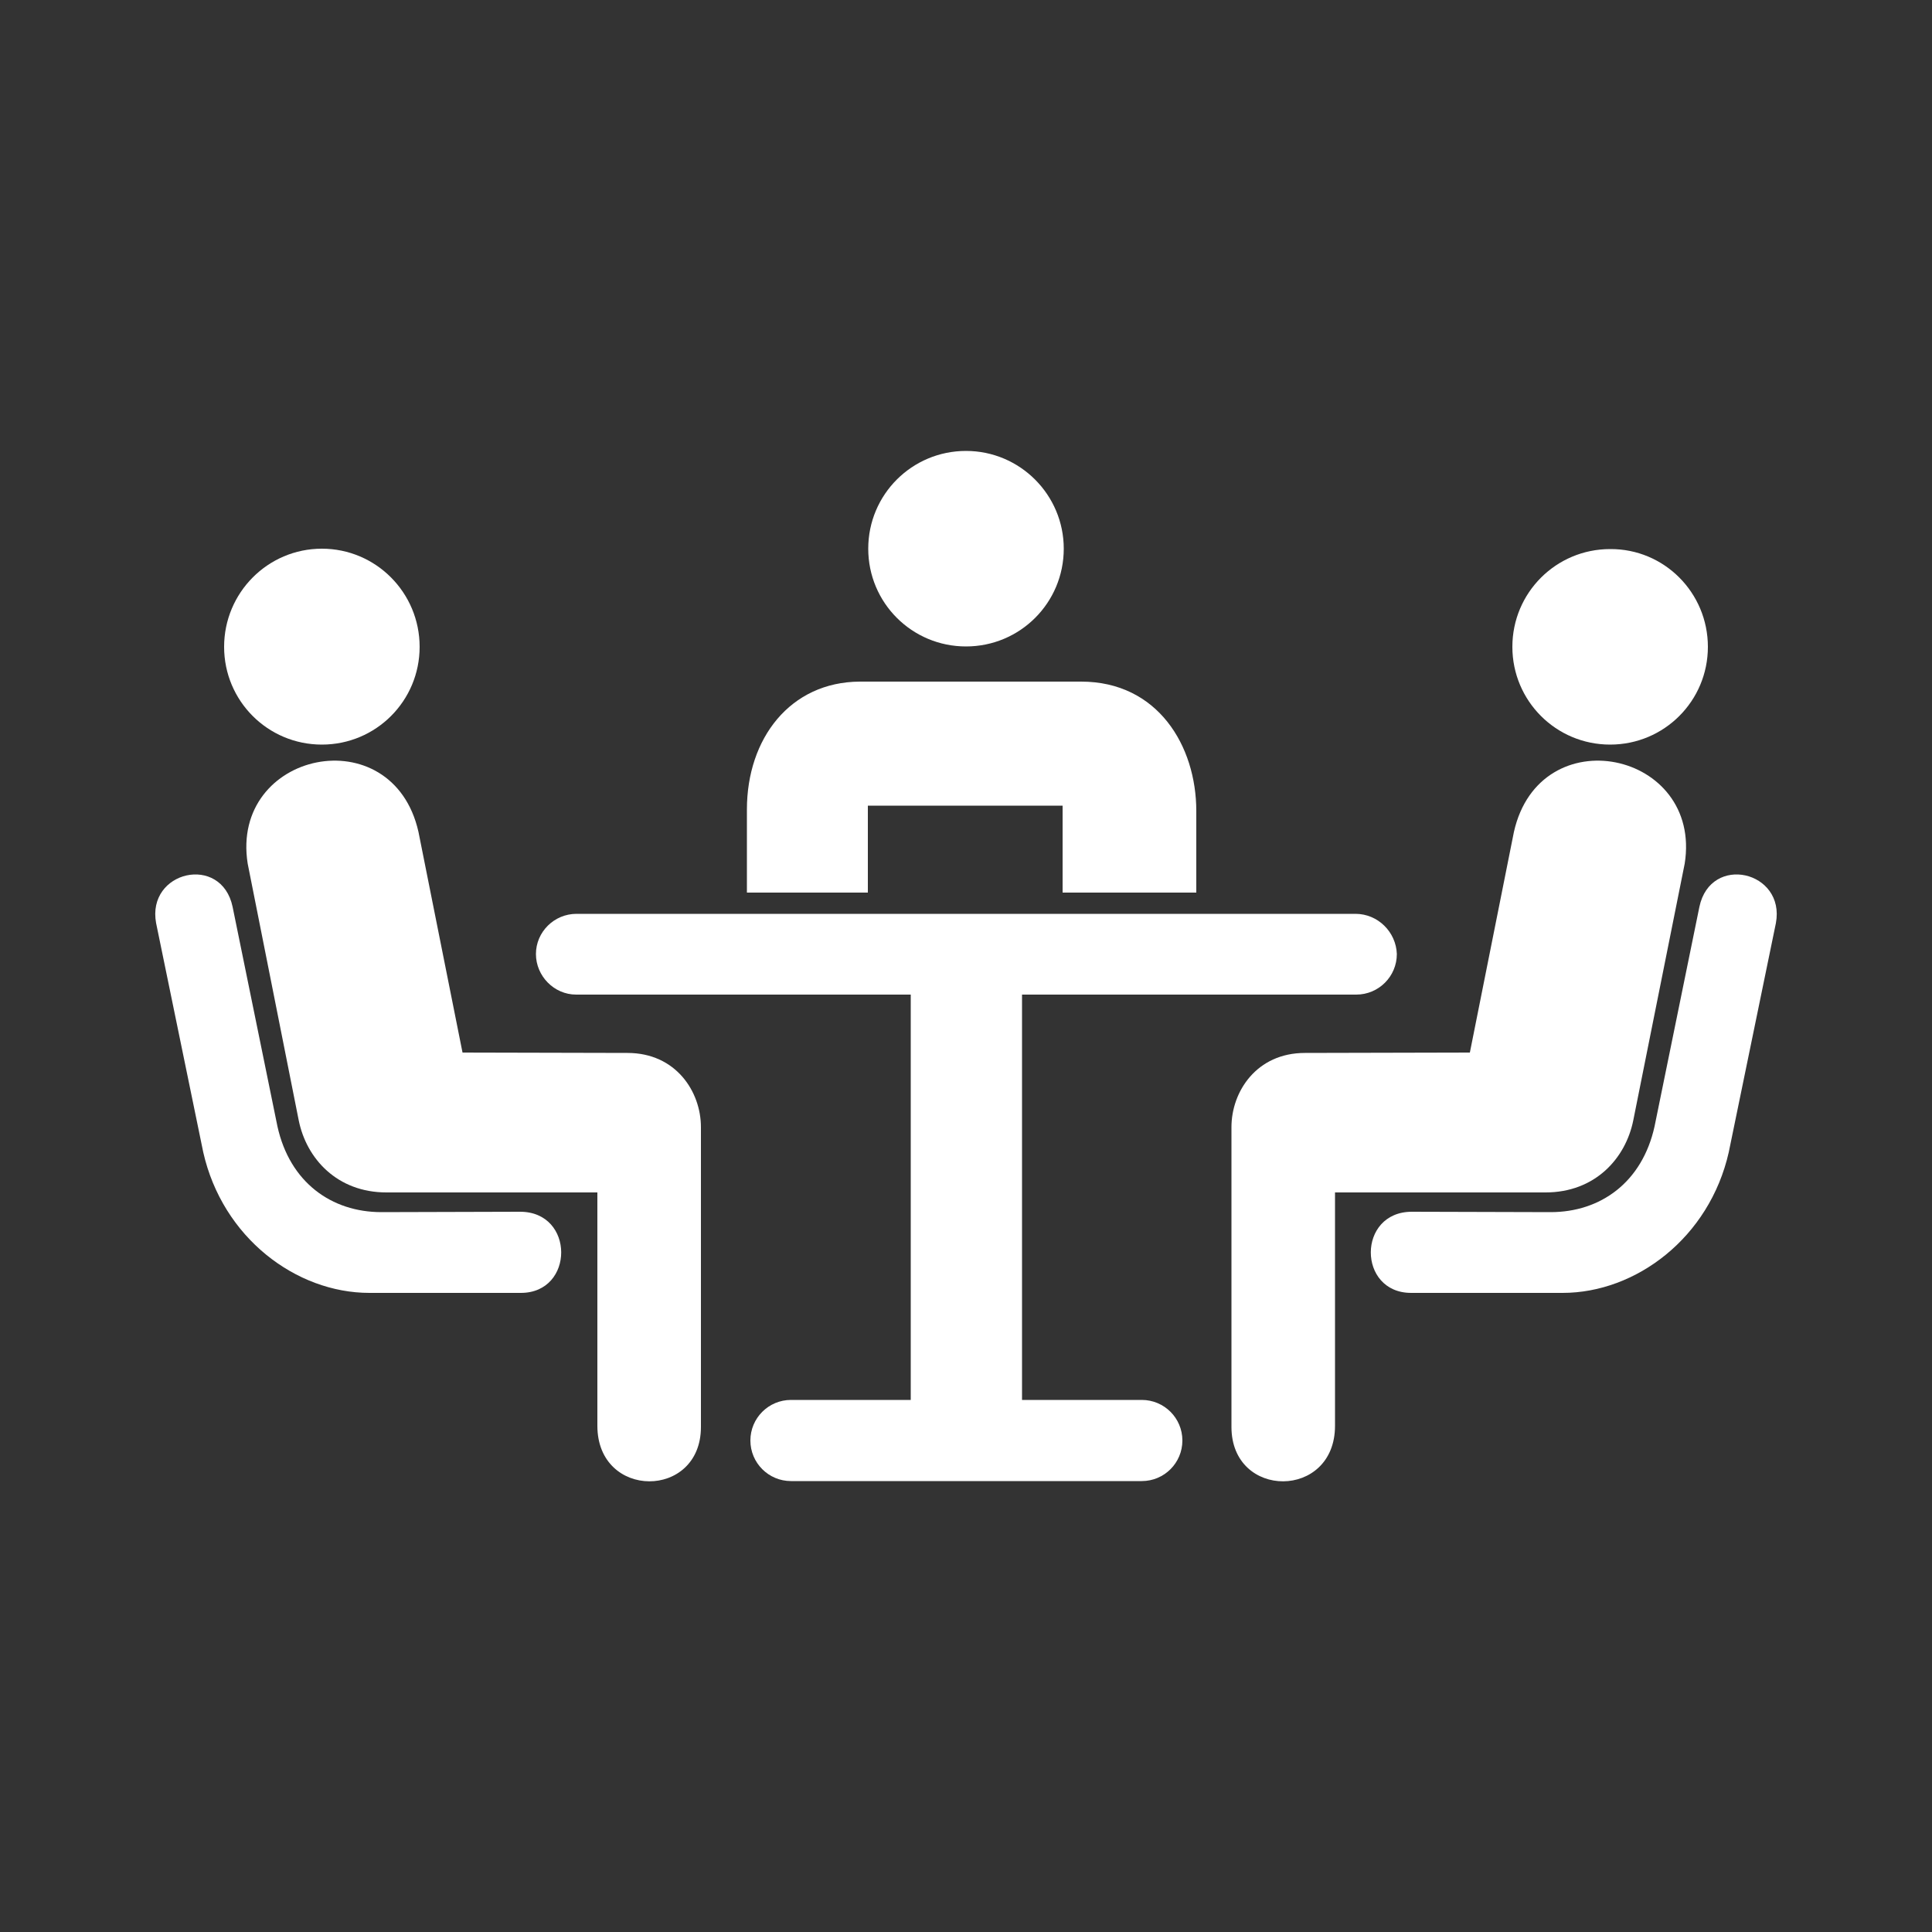
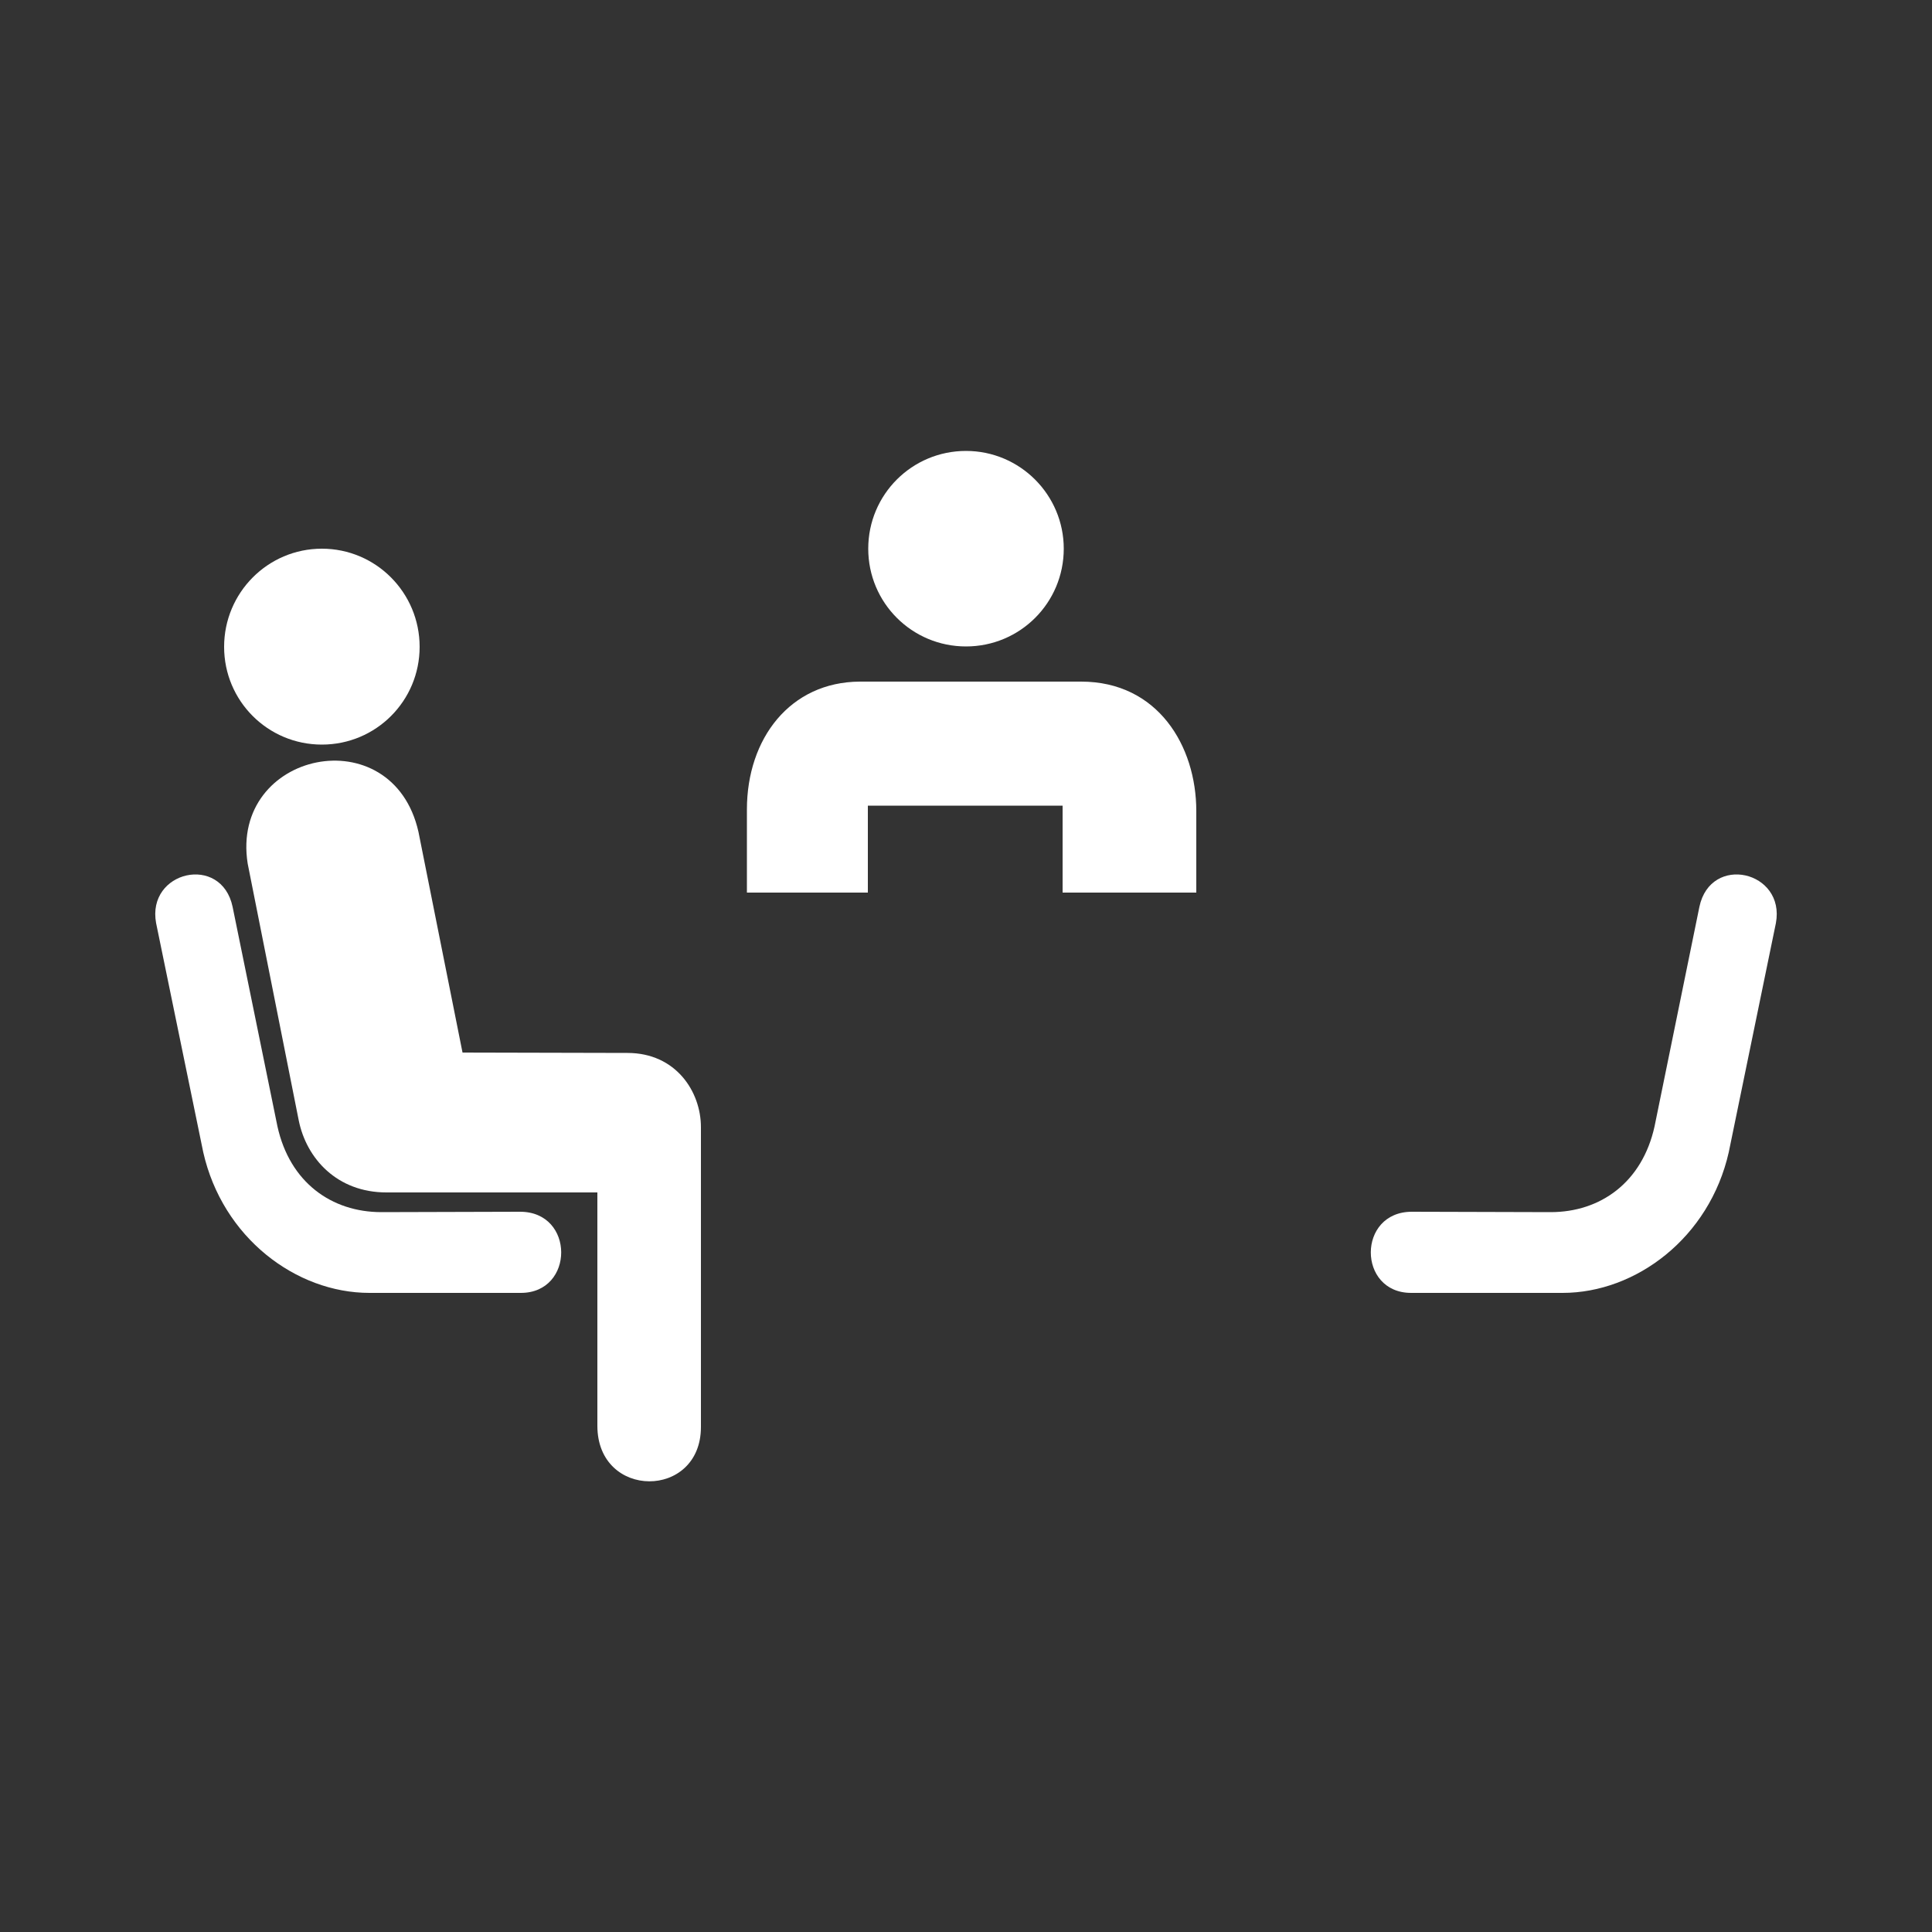
<svg xmlns="http://www.w3.org/2000/svg" version="1.1" id="Layer_1" x="0px" y="0px" viewBox="0 0 500 500" style="enable-background:new 0 0 500 500;" xml:space="preserve">
  <rect x="0" y="0" width="500" height="500" fill="#333333" stroke="none" />
  <style type="text/css">
	.st0{fill:#FFFFFF;}
</style>
  <g id="Layer_7">
    <path class="st0" d="M108.6,167.4c0,14-11.3,25.3-25.3,25.3c-14,0-25.3-11.3-25.3-25.3S69.3,142,83.3,142c0,0,0,0,0,0   C97.3,142,108.6,153.4,108.6,167.4C108.6,167.4,108.6,167.4,108.6,167.4" />
    <path class="st0" d="M275.3,142c0,14-11.3,25.3-25.3,25.3c-14,0-25.3-11.3-25.3-25.3c0-14,11.3-25.3,25.3-25.3c0,0,0,0,0,0   C264,116.7,275.3,128.1,275.3,142" />
    <path class="st0" d="M64.1,223.5c-4.6-29.1,37.5-38,44.2-8.2l11.4,57.1l42.7,0.1c12.5,0,19,10,19,19.2v77.6   c0,18.8-26.8,18.8-26.8-0.3v-60.4H100c-12.7,0-20.7-8.7-22.7-18.7L64.1,223.5z" />
    <path class="st0" d="M134.6,313.6c14.2,0,14.1,21,0.2,21H95.6c-19,0-38-14.3-43-36.4l-12.2-59.3c-2.5-13.5,16.9-18,19.8-4.2   l11.6,56.8c3.2,14.5,14,22.2,26.9,22.2L134.6,313.6z" />
-     <path class="st0" d="M442,167.4c0,14-11.3,25.3-25.3,25.3c-14,0-25.3-11.3-25.3-25.3c0-14,11.3-25.3,25.3-25.3c0,0,0,0,0,0   C430.7,142,442,153.4,442,167.4C442,167.4,442,167.4,442,167.4" />
-     <path class="st0" d="M436,223.5c4.6-29.1-37.5-38-44.2-8.2l-11.4,57.1l-42.7,0.1c-12.5,0-19,10-19,19.2v77.6   c0,18.8,26.8,18.8,26.8-0.3v-60.4H400c12.7,0,20.7-8.7,22.7-18.7L436,223.5z" />
    <path class="st0" d="M365.4,313.6c-14.2,0-14.1,21-0.2,21h39.2c19,0,38-14.3,43-36.4l12.2-59.3c2.5-13.5-16.9-18-19.8-4.2   l-11.6,56.8c-3.2,14.5-14,22.2-26.9,22.2L365.4,313.6z" />
    <path class="st0" d="M279.8,176.4h-57.2c0,0,0,0-0.1,0c-18,0.1-29.2,14.7-29.2,33.1V231h31.3v-22.5H275V231h34.6v-21.1   C309.6,193,299.6,176.4,279.8,176.4L279.8,176.4z" />
-     <path class="st0" d="M350.8,236.5H149.2c-5.8,0-10.5,4.7-10.5,10.4s4.7,10.5,10.4,10.5c0,0,0,0,0.1,0h86.5v104.9h-31   c-5.8,0-10.5,4.7-10.5,10.5s4.7,10.5,10.5,10.5h90.8c5.8,0,10.5-4.7,10.5-10.5s-4.7-10.5-10.5-10.5h-31v-5.5l0-97.8v-1.6h86.5   c5.8,0,10.5-4.7,10.5-10.5C361.3,241.2,356.6,236.5,350.8,236.5L350.8,236.5z" />
  </g>
</svg>